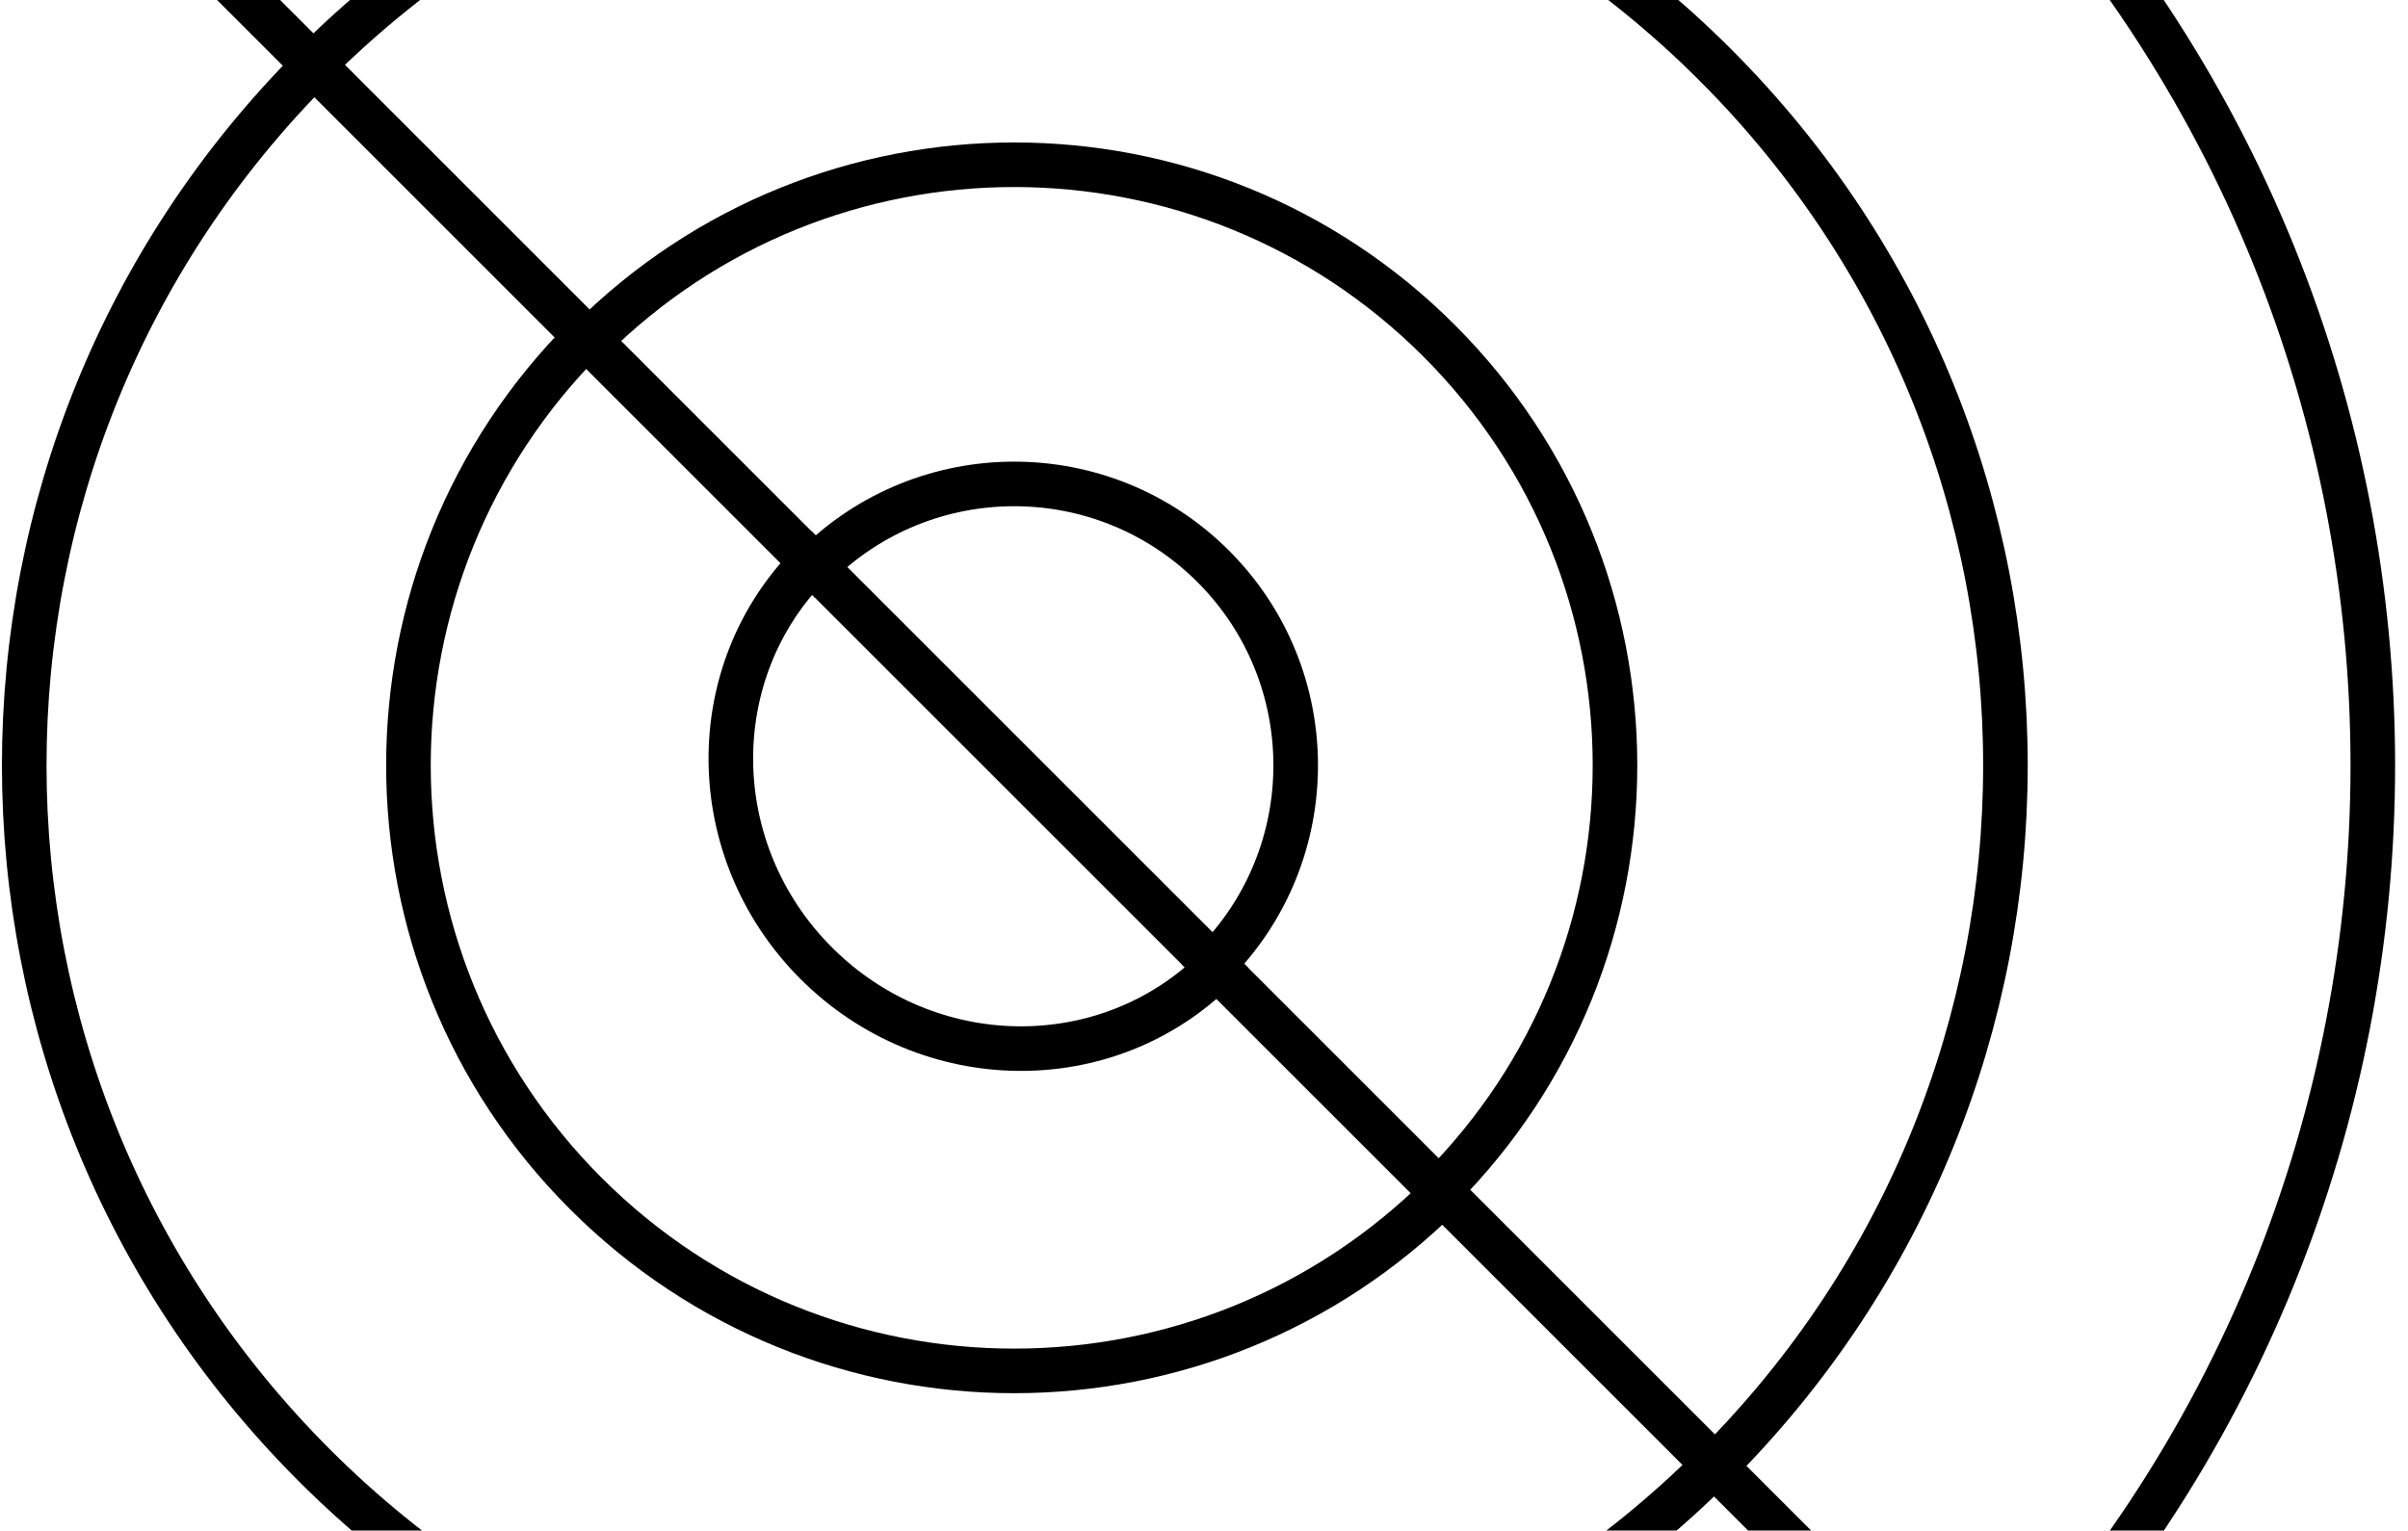
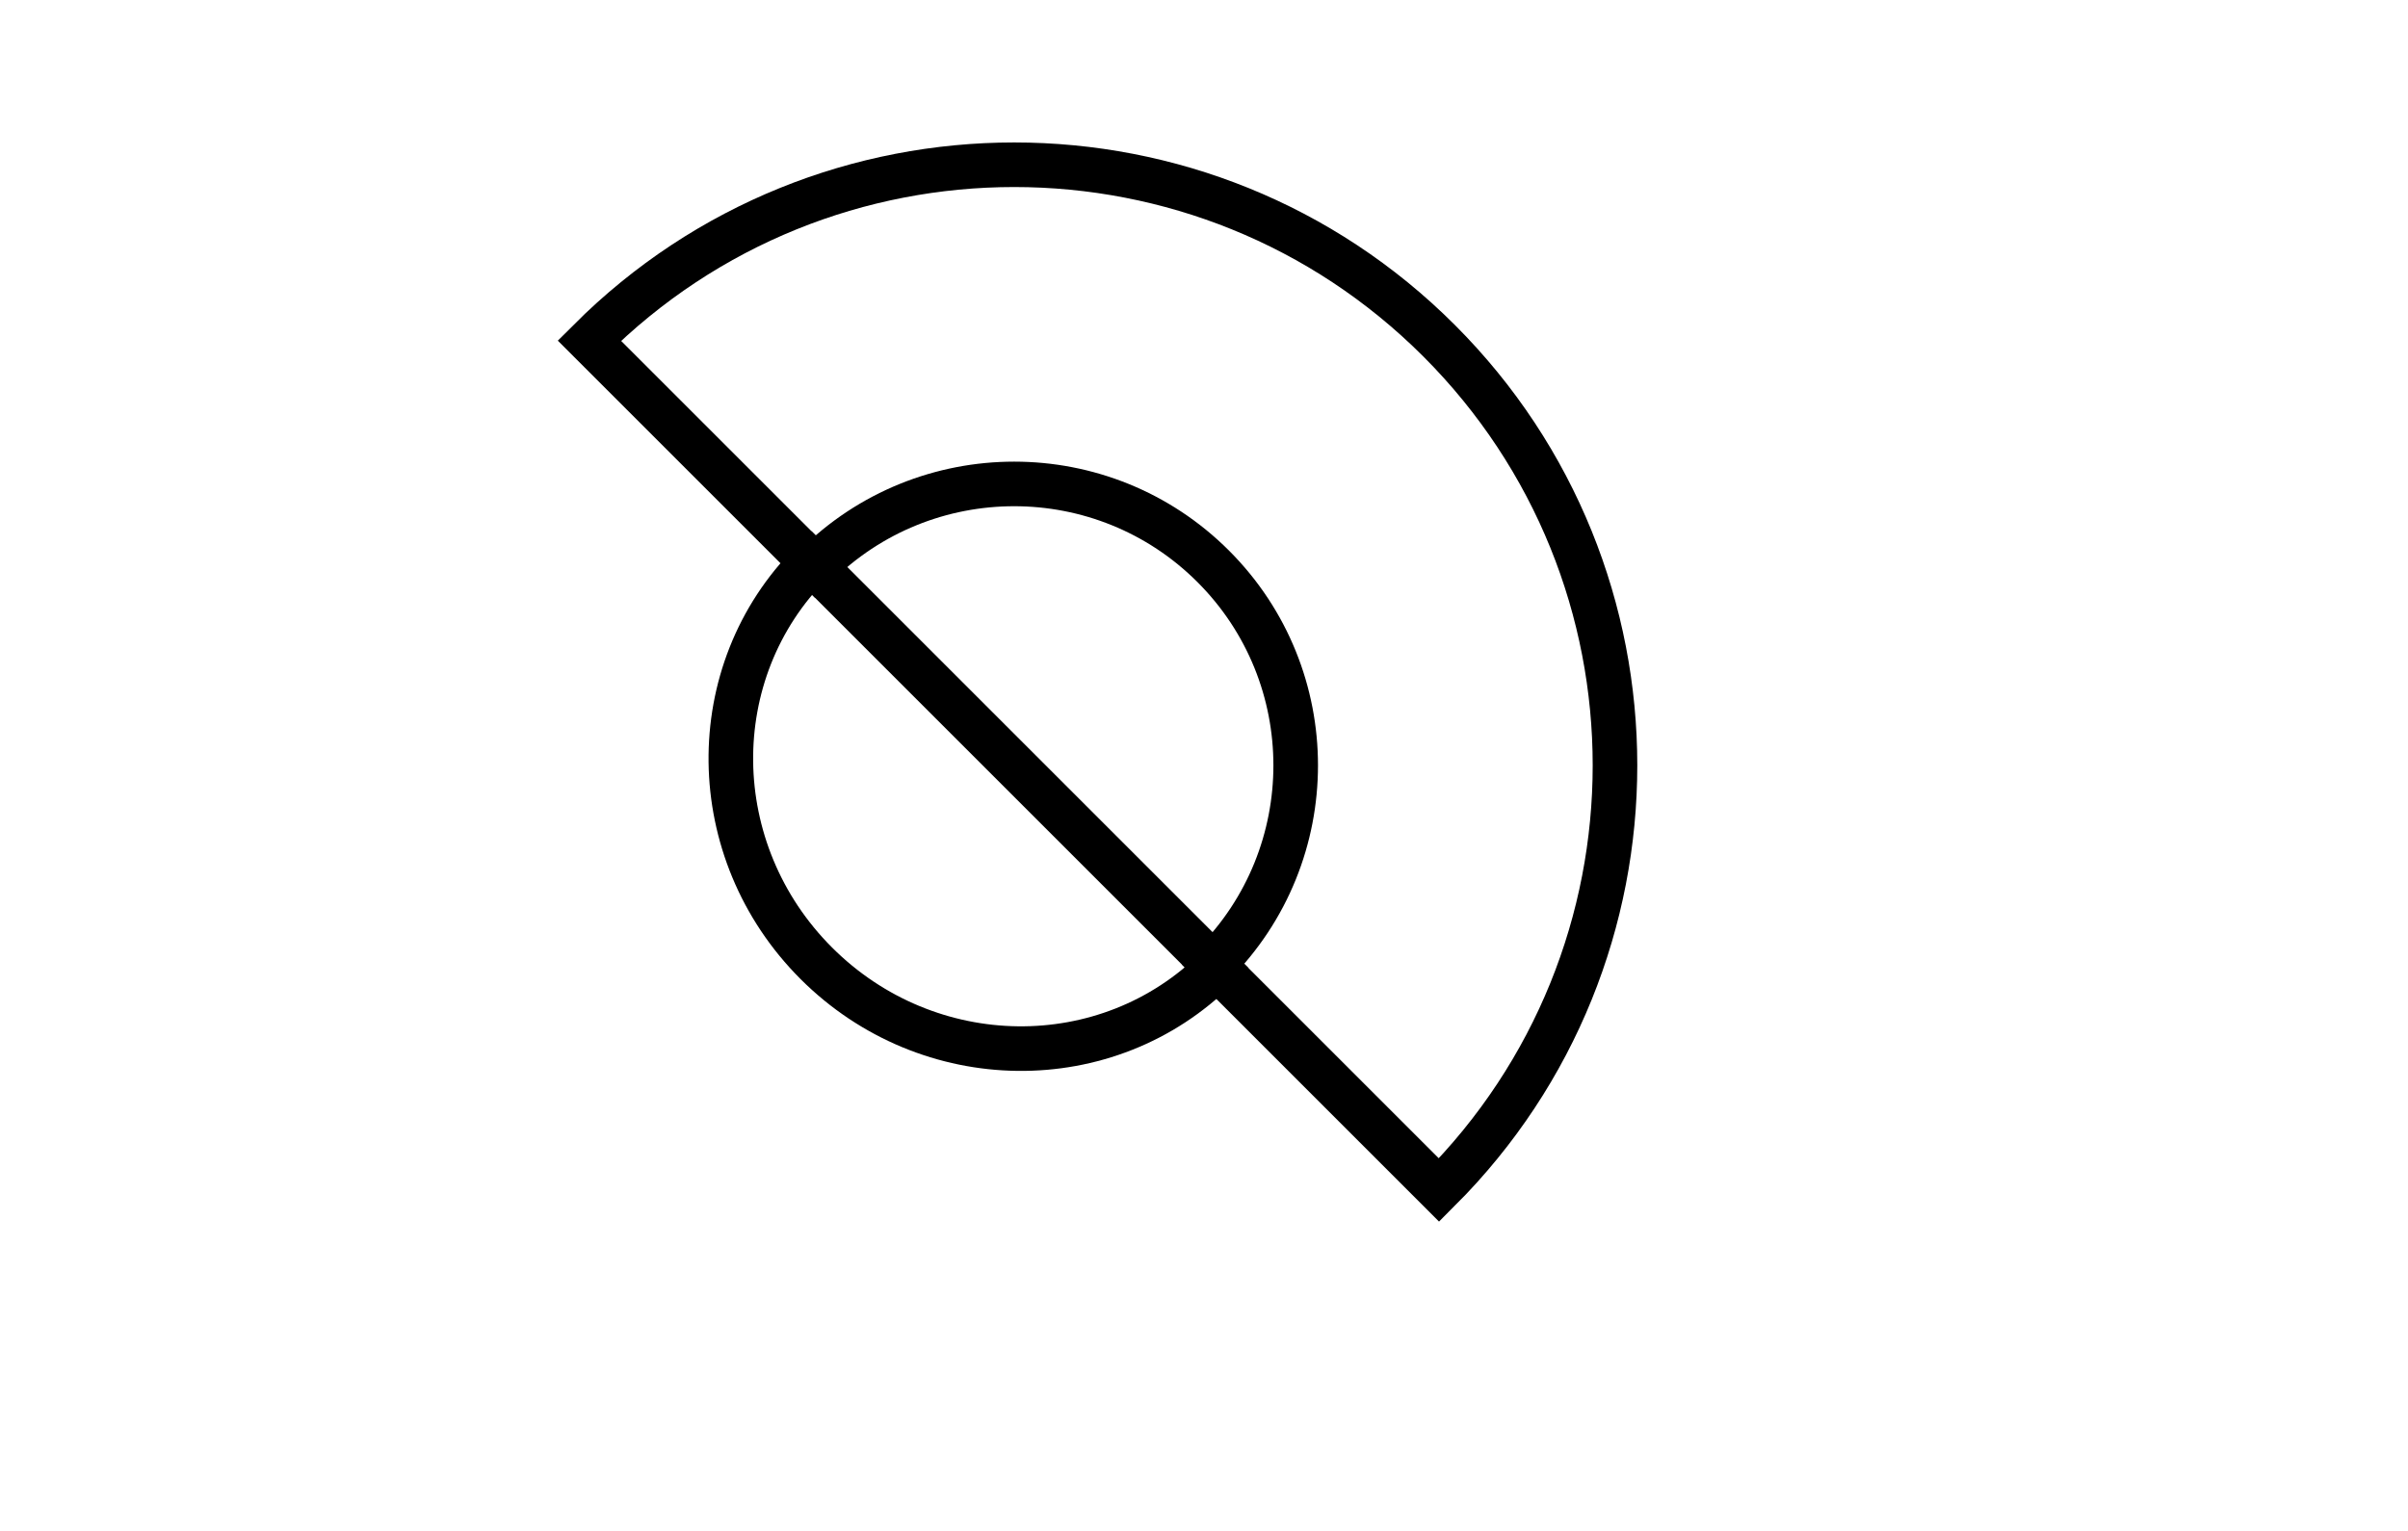
<svg xmlns="http://www.w3.org/2000/svg" width="162" height="103" viewBox="0 0 162 103" fill="none">
-   <path d="M115.385 4.352C141.428 30.395 141.428 72.618 115.385 98.661L132.862 116.138C168.557 80.443 168.557 22.57 132.862 -13.125C97.167 -48.82 39.294 -48.82 3.599 -13.125L21.076 4.352C47.119 -21.691 89.342 -21.691 115.385 4.352Z" stroke="black" stroke-width="3" />
-   <path d="M39.414 80.322C23.5 64.408 23.5 38.605 39.414 22.691L21.137 4.413C-4.872 30.422 -4.872 72.591 21.137 98.6C47.146 124.609 89.315 124.609 115.324 98.6L97.046 80.322C81.132 96.237 55.329 96.237 39.414 80.322Z" stroke="black" stroke-width="3" />
  <path d="M81.622 38.114C89.018 45.51 89.018 57.502 81.622 64.898L96.811 80.087C112.596 64.302 112.596 38.71 96.811 22.925C81.026 7.141 55.434 7.141 39.649 22.925L54.838 38.114C62.234 30.718 74.227 30.718 81.622 38.114Z" stroke="black" stroke-width="3" />
  <path d="M54.914 64.823C62.448 72.356 74.517 72.501 81.871 65.147L54.59 37.866C47.236 45.219 47.381 57.289 54.914 64.823Z" stroke="black" stroke-width="3" />
</svg>